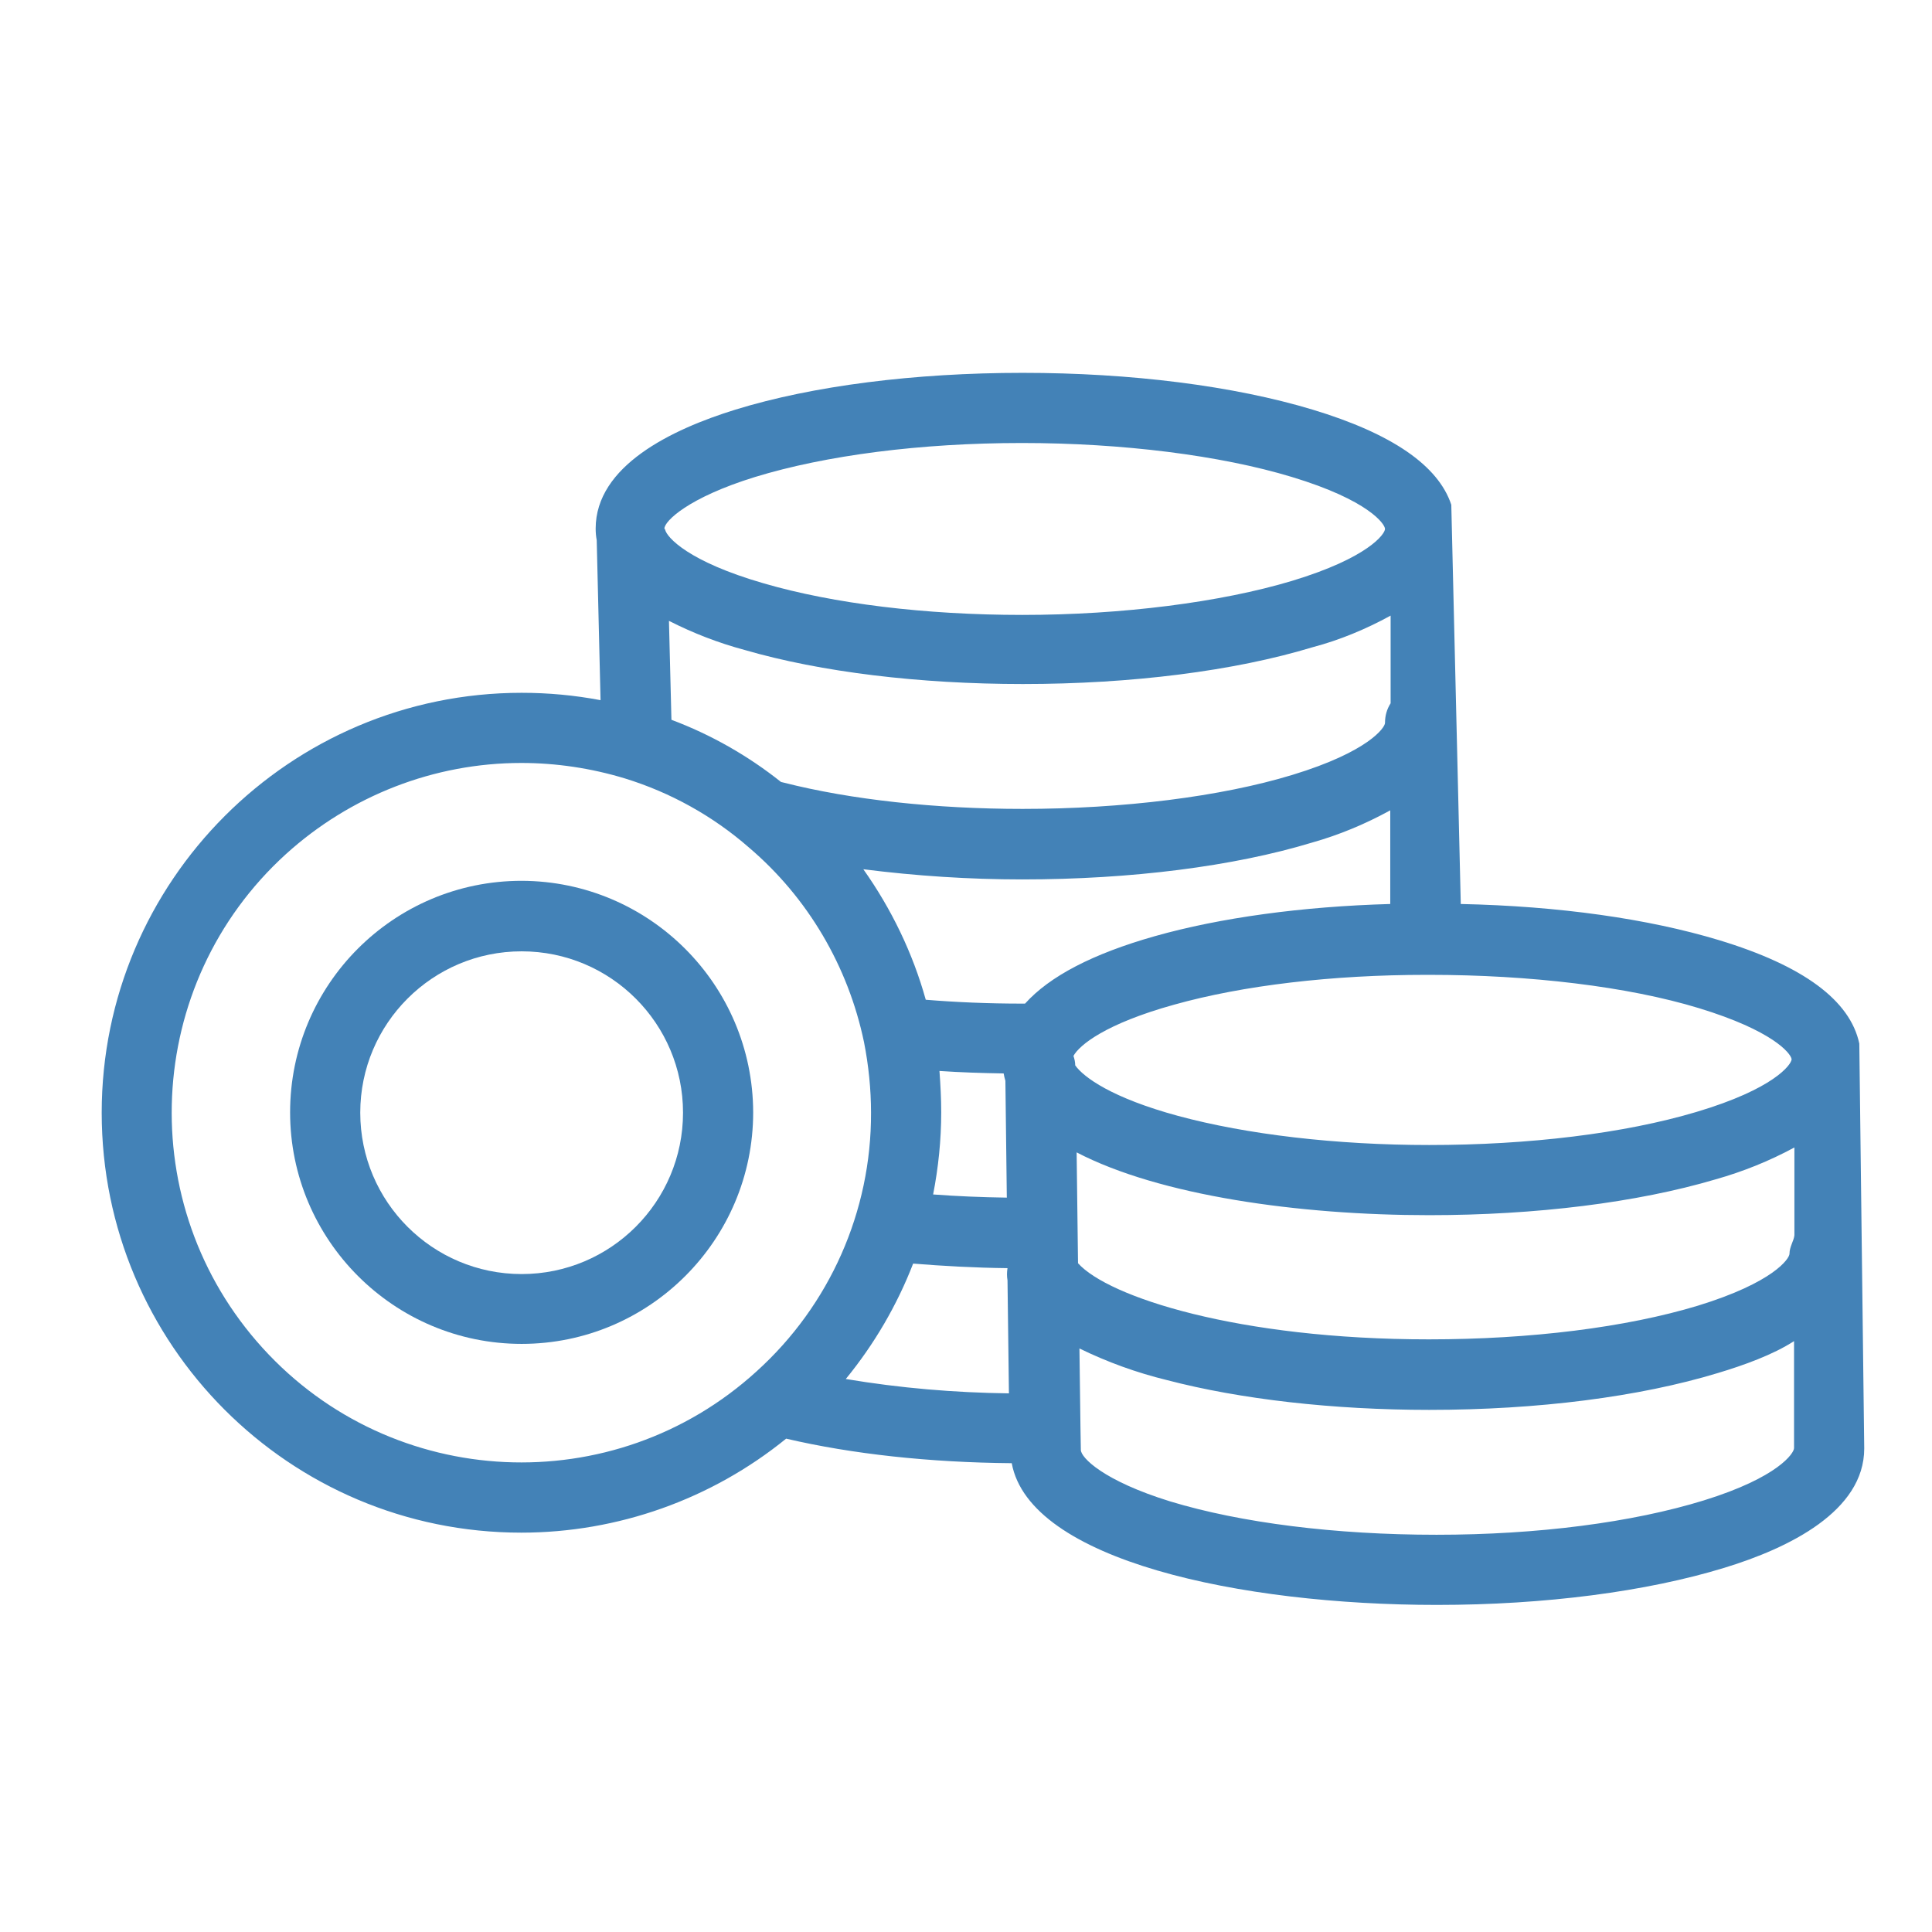
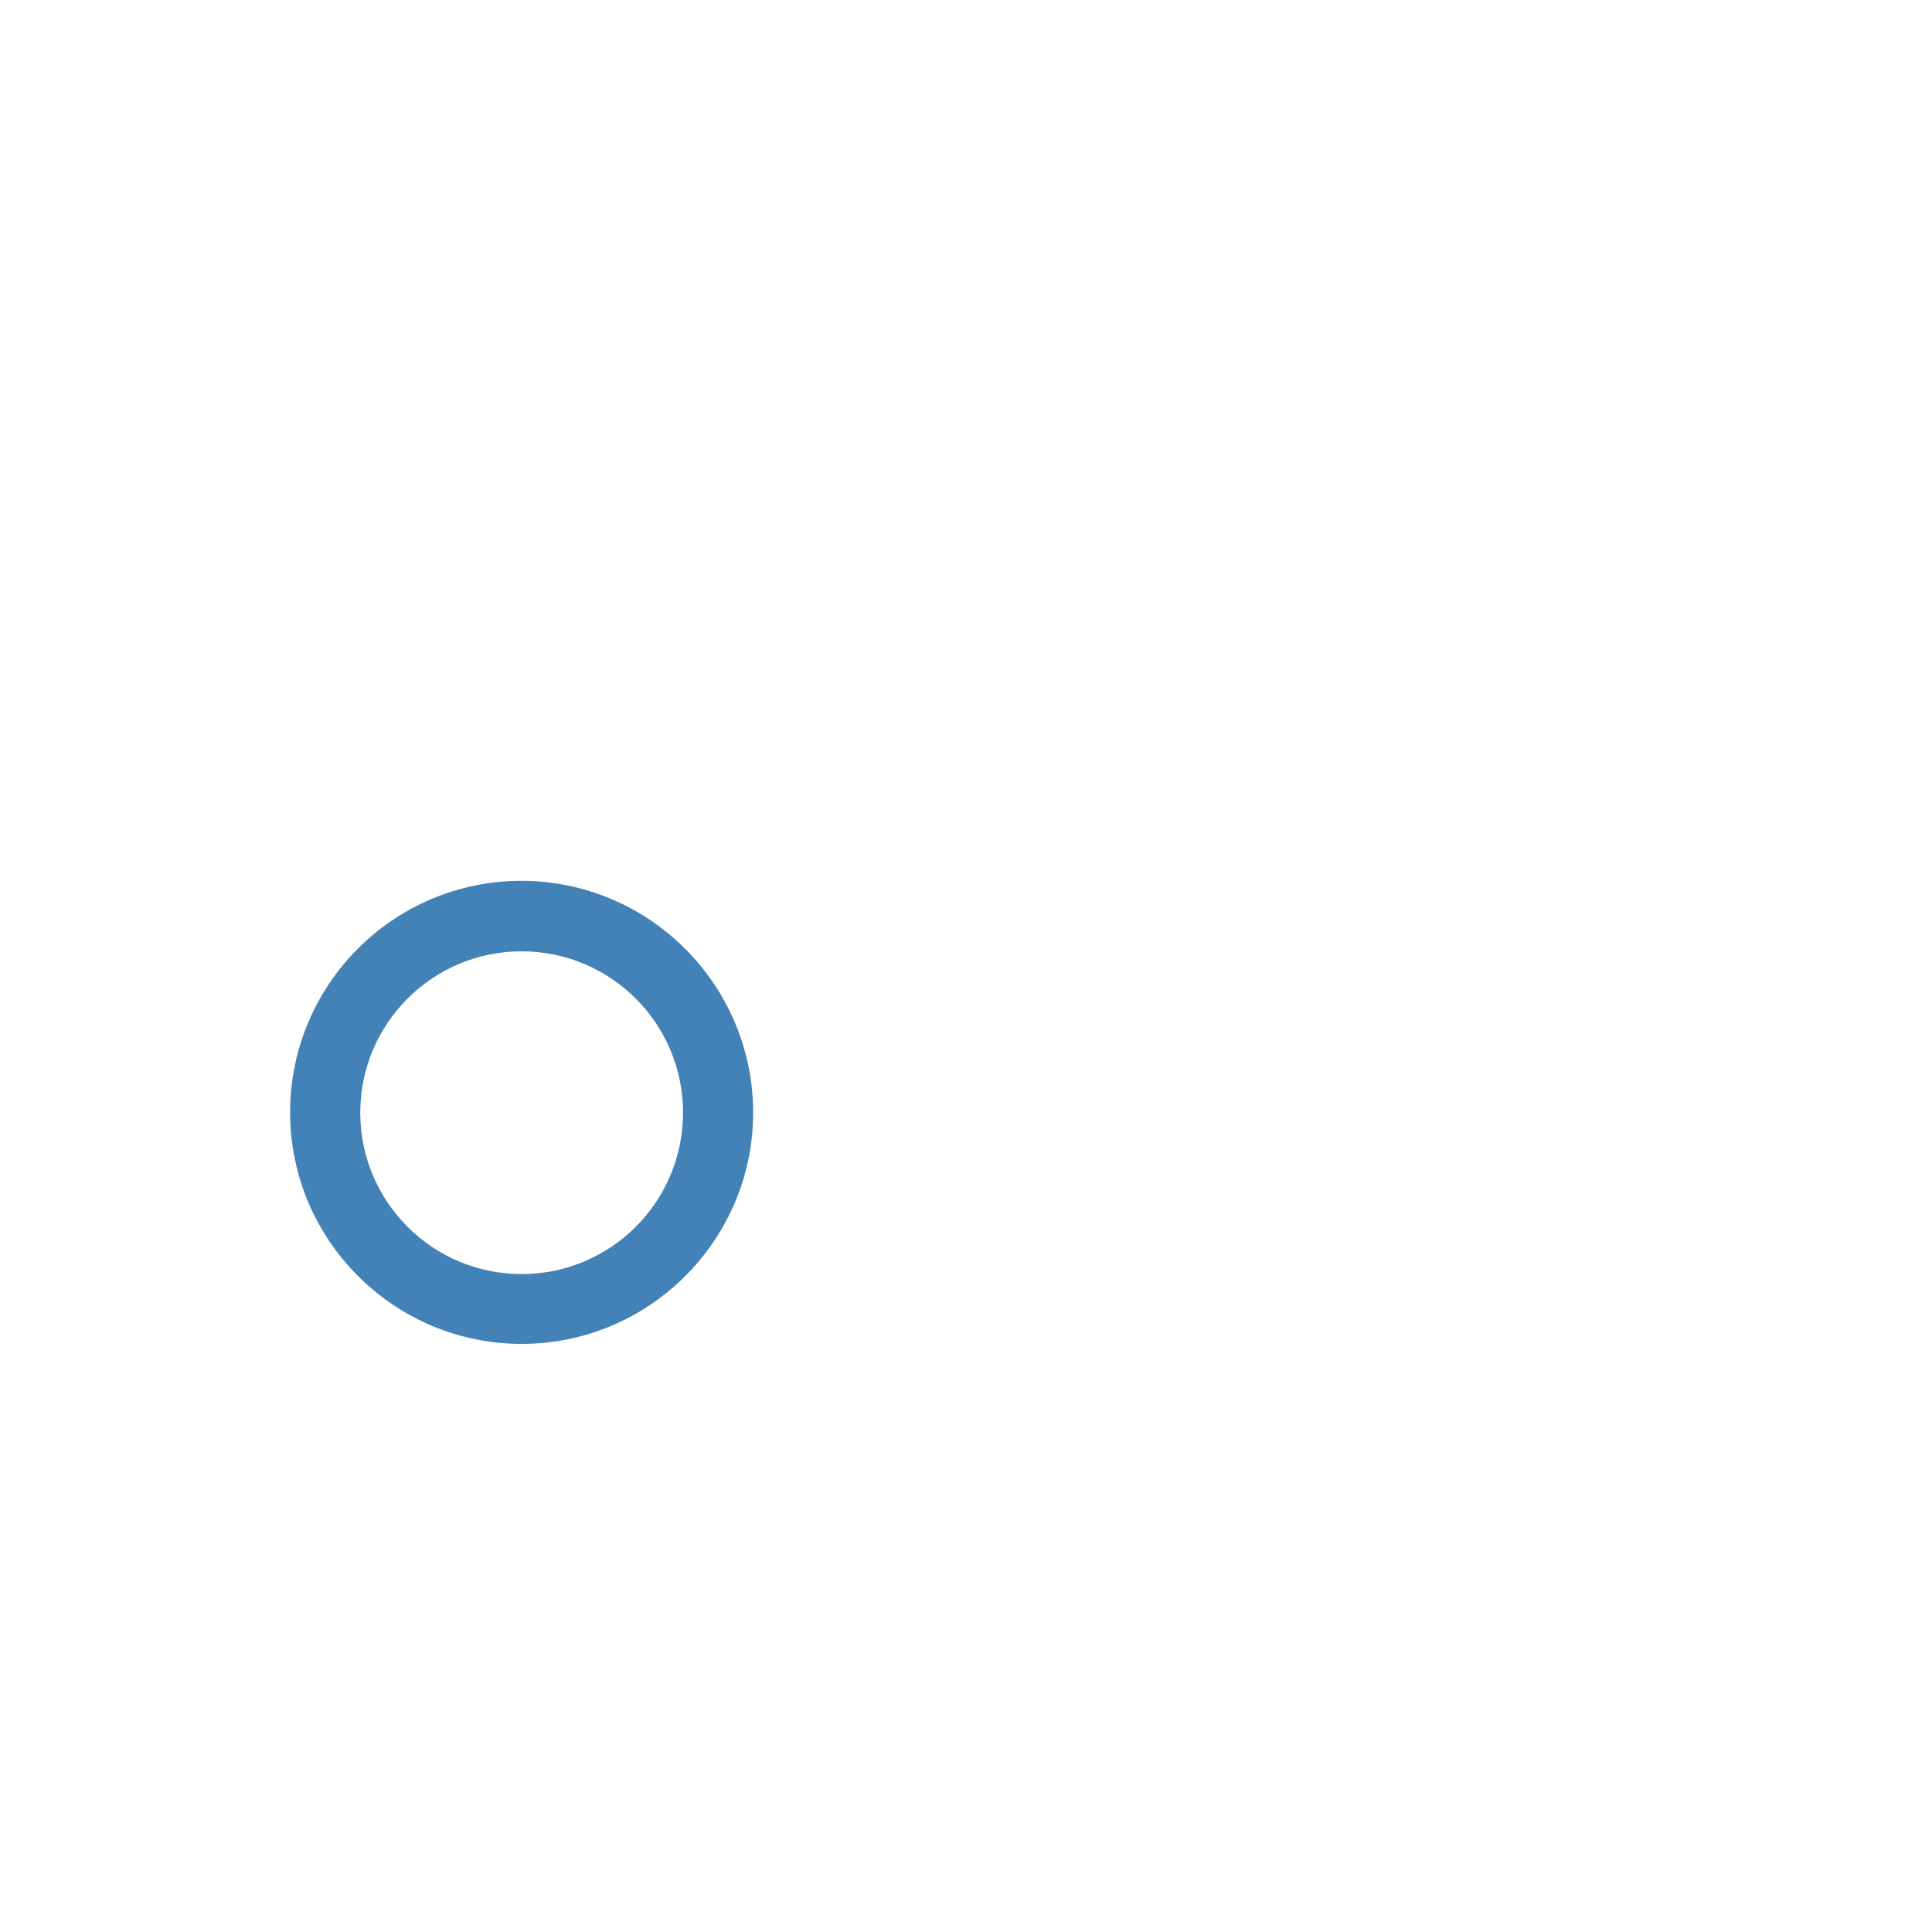
<svg xmlns="http://www.w3.org/2000/svg" width="64" height="64" viewBox="0 0 64 64" fill="none">
-   <path d="M61.592 34.571C61.29 33.142 59.744 31.991 56.943 31.143C54.596 30.434 51.644 30.015 48.39 29.946L48.076 16.721C47.646 15.419 46.101 14.361 43.486 13.571C40.871 12.781 37.466 12.351 33.875 12.351C30.296 12.351 26.914 12.781 24.357 13.571C22.253 14.222 19.732 15.431 19.732 17.511C19.732 17.639 19.743 17.766 19.767 17.894L19.894 23.194C19.034 23.031 18.163 22.95 17.279 22.95C9.609 22.95 3.369 29.19 3.369 36.86C3.369 44.542 9.586 50.771 17.268 50.771C20.464 50.771 23.567 49.667 26.042 47.657C28.227 48.168 30.795 48.447 33.515 48.47C34.107 51.689 41.092 53.165 47.6 53.165C51.179 53.165 54.549 52.724 57.129 51.933C59.256 51.283 61.755 50.062 61.755 47.982L61.592 34.571ZM25.008 15.802C27.355 15.082 30.505 14.675 33.852 14.675C37.164 14.675 40.429 15.082 42.8 15.802C45.334 16.569 45.88 17.36 45.88 17.522C45.88 17.685 45.334 18.475 42.8 19.242C40.441 19.951 37.175 20.37 33.863 20.37C30.656 20.37 27.611 19.998 25.298 19.324C22.8 18.603 22.091 17.801 22.033 17.546C22.033 17.534 22.021 17.522 22.009 17.511C22.009 17.267 22.788 16.488 25.008 15.802ZM46.066 20.393V23.298C45.938 23.496 45.88 23.717 45.88 23.949C45.88 24.1 45.334 24.902 42.812 25.669C40.453 26.39 37.187 26.796 33.875 26.796C31.004 26.796 28.192 26.494 25.961 25.925C25.926 25.913 25.891 25.913 25.868 25.901C24.775 25.03 23.543 24.332 22.242 23.844L22.16 20.567C22.962 20.974 23.799 21.299 24.671 21.532C27.192 22.264 30.458 22.659 33.886 22.659C37.477 22.659 40.883 22.229 43.486 21.439C44.369 21.206 45.241 20.846 46.066 20.393ZM25.066 45.425C20.336 49.737 13.003 49.388 8.703 44.658C4.403 39.928 4.74 32.595 9.47 28.295C11.608 26.355 14.386 25.274 17.268 25.274C18.43 25.274 19.581 25.448 20.696 25.785C22.207 26.25 23.613 27.029 24.81 28.075C26.763 29.736 28.099 32.014 28.622 34.525C28.773 35.291 28.854 36.082 28.854 36.86C28.866 40.126 27.483 43.24 25.066 45.425ZM28.018 45.681C28.959 44.531 29.714 43.24 30.249 41.858C31.248 41.939 32.294 41.997 33.375 42.009C33.352 42.148 33.352 42.276 33.375 42.415L33.422 46.157C31.62 46.134 29.819 45.983 28.018 45.681ZM31.121 35.477C31.806 35.524 32.515 35.547 33.247 35.559C33.259 35.64 33.282 35.721 33.305 35.803L33.352 39.673C32.515 39.661 31.69 39.626 30.911 39.568C31.086 38.673 31.179 37.755 31.179 36.849C31.179 36.395 31.155 35.942 31.121 35.477ZM33.956 33.246C33.921 33.246 33.898 33.246 33.863 33.246C32.736 33.246 31.667 33.2 30.667 33.118C30.237 31.573 29.529 30.108 28.599 28.795C30.342 29.016 32.108 29.132 33.863 29.132C37.454 29.132 40.859 28.702 43.462 27.912C44.369 27.656 45.229 27.296 46.054 26.843V29.946C43.149 30.027 40.418 30.399 38.245 31.015C36.199 31.596 34.77 32.34 33.956 33.246ZM35.56 34.978C35.758 34.617 36.629 33.909 38.895 33.281C41.173 32.642 44.137 32.293 47.251 32.293H47.344C50.668 32.293 53.922 32.677 56.281 33.397C58.721 34.141 59.314 34.885 59.349 35.082V35.094C59.337 35.268 58.768 36.07 56.188 36.837C53.806 37.546 50.656 37.93 47.344 37.93C44.264 37.93 41.301 37.581 39.023 36.965C36.838 36.372 35.897 35.687 35.618 35.291C35.618 35.187 35.595 35.082 35.56 34.978ZM59.43 47.971C59.43 48.133 58.919 48.935 56.444 49.702C54.073 50.434 50.935 50.841 47.588 50.841C44.23 50.841 41.103 50.446 38.767 49.737C36.548 49.051 35.804 48.284 35.804 48.029C35.804 48.017 35.804 48.017 35.804 48.005L35.792 47.296L35.758 44.67C36.687 45.123 37.652 45.472 38.651 45.716C41.092 46.355 44.171 46.704 47.344 46.704C50.935 46.704 54.305 46.274 56.908 45.483C57.757 45.228 58.733 44.879 59.43 44.426V47.971ZM59.279 41.532C59.279 41.695 58.745 42.485 56.246 43.252C53.864 43.973 50.703 44.368 47.333 44.368C41.01 44.368 36.711 42.962 35.711 41.846L35.665 38.174C38.407 39.603 43.021 40.254 47.344 40.254C50.877 40.254 54.236 39.836 56.827 39.069C57.734 38.813 58.605 38.464 59.442 38.011V40.916C59.43 41.091 59.279 41.3 59.279 41.532Z" fill="#4382B7" />
  <path d="M17.28 29.178C13.038 29.178 9.61 32.617 9.61 36.848C9.61 41.078 13.05 44.518 17.28 44.518C21.51 44.518 24.95 41.078 24.95 36.848C24.939 32.617 21.51 29.189 17.28 29.178ZM17.28 42.205C14.328 42.205 11.934 39.811 11.934 36.859C11.934 33.907 14.328 31.514 17.28 31.514C20.232 31.514 22.626 33.907 22.626 36.859C22.626 39.811 20.232 42.205 17.28 42.205Z" fill="#4382B7" />
</svg>